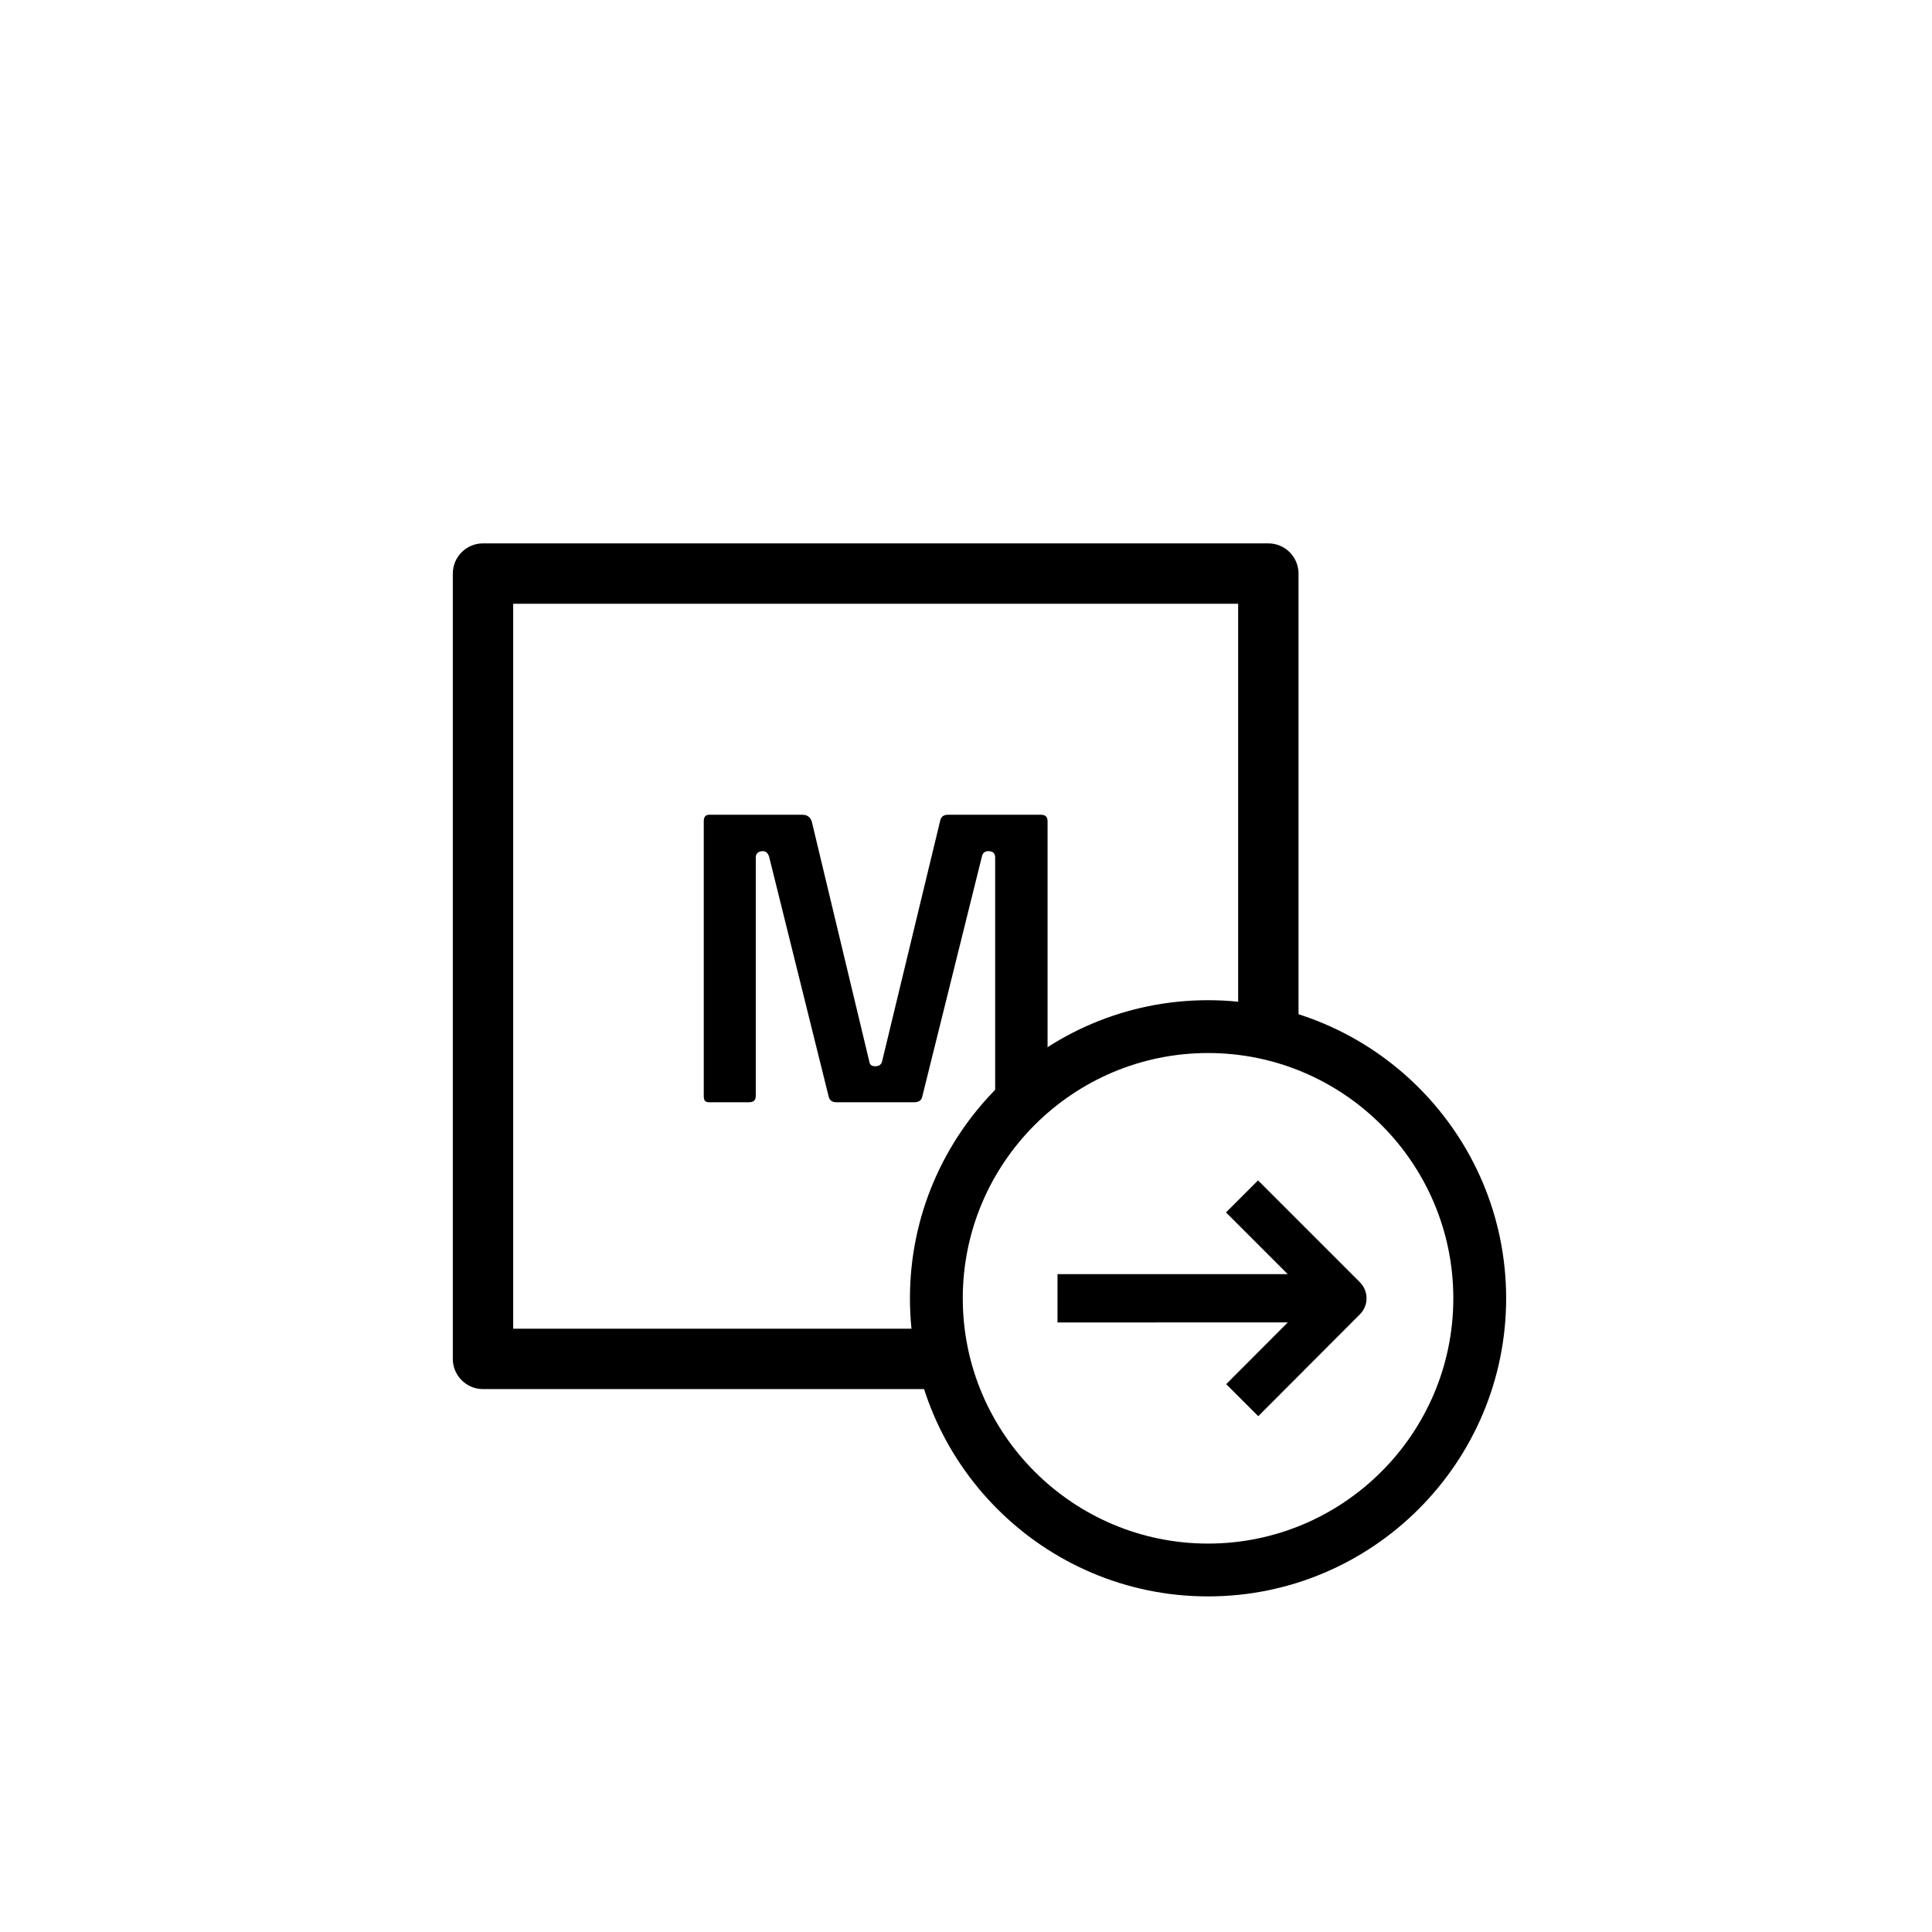
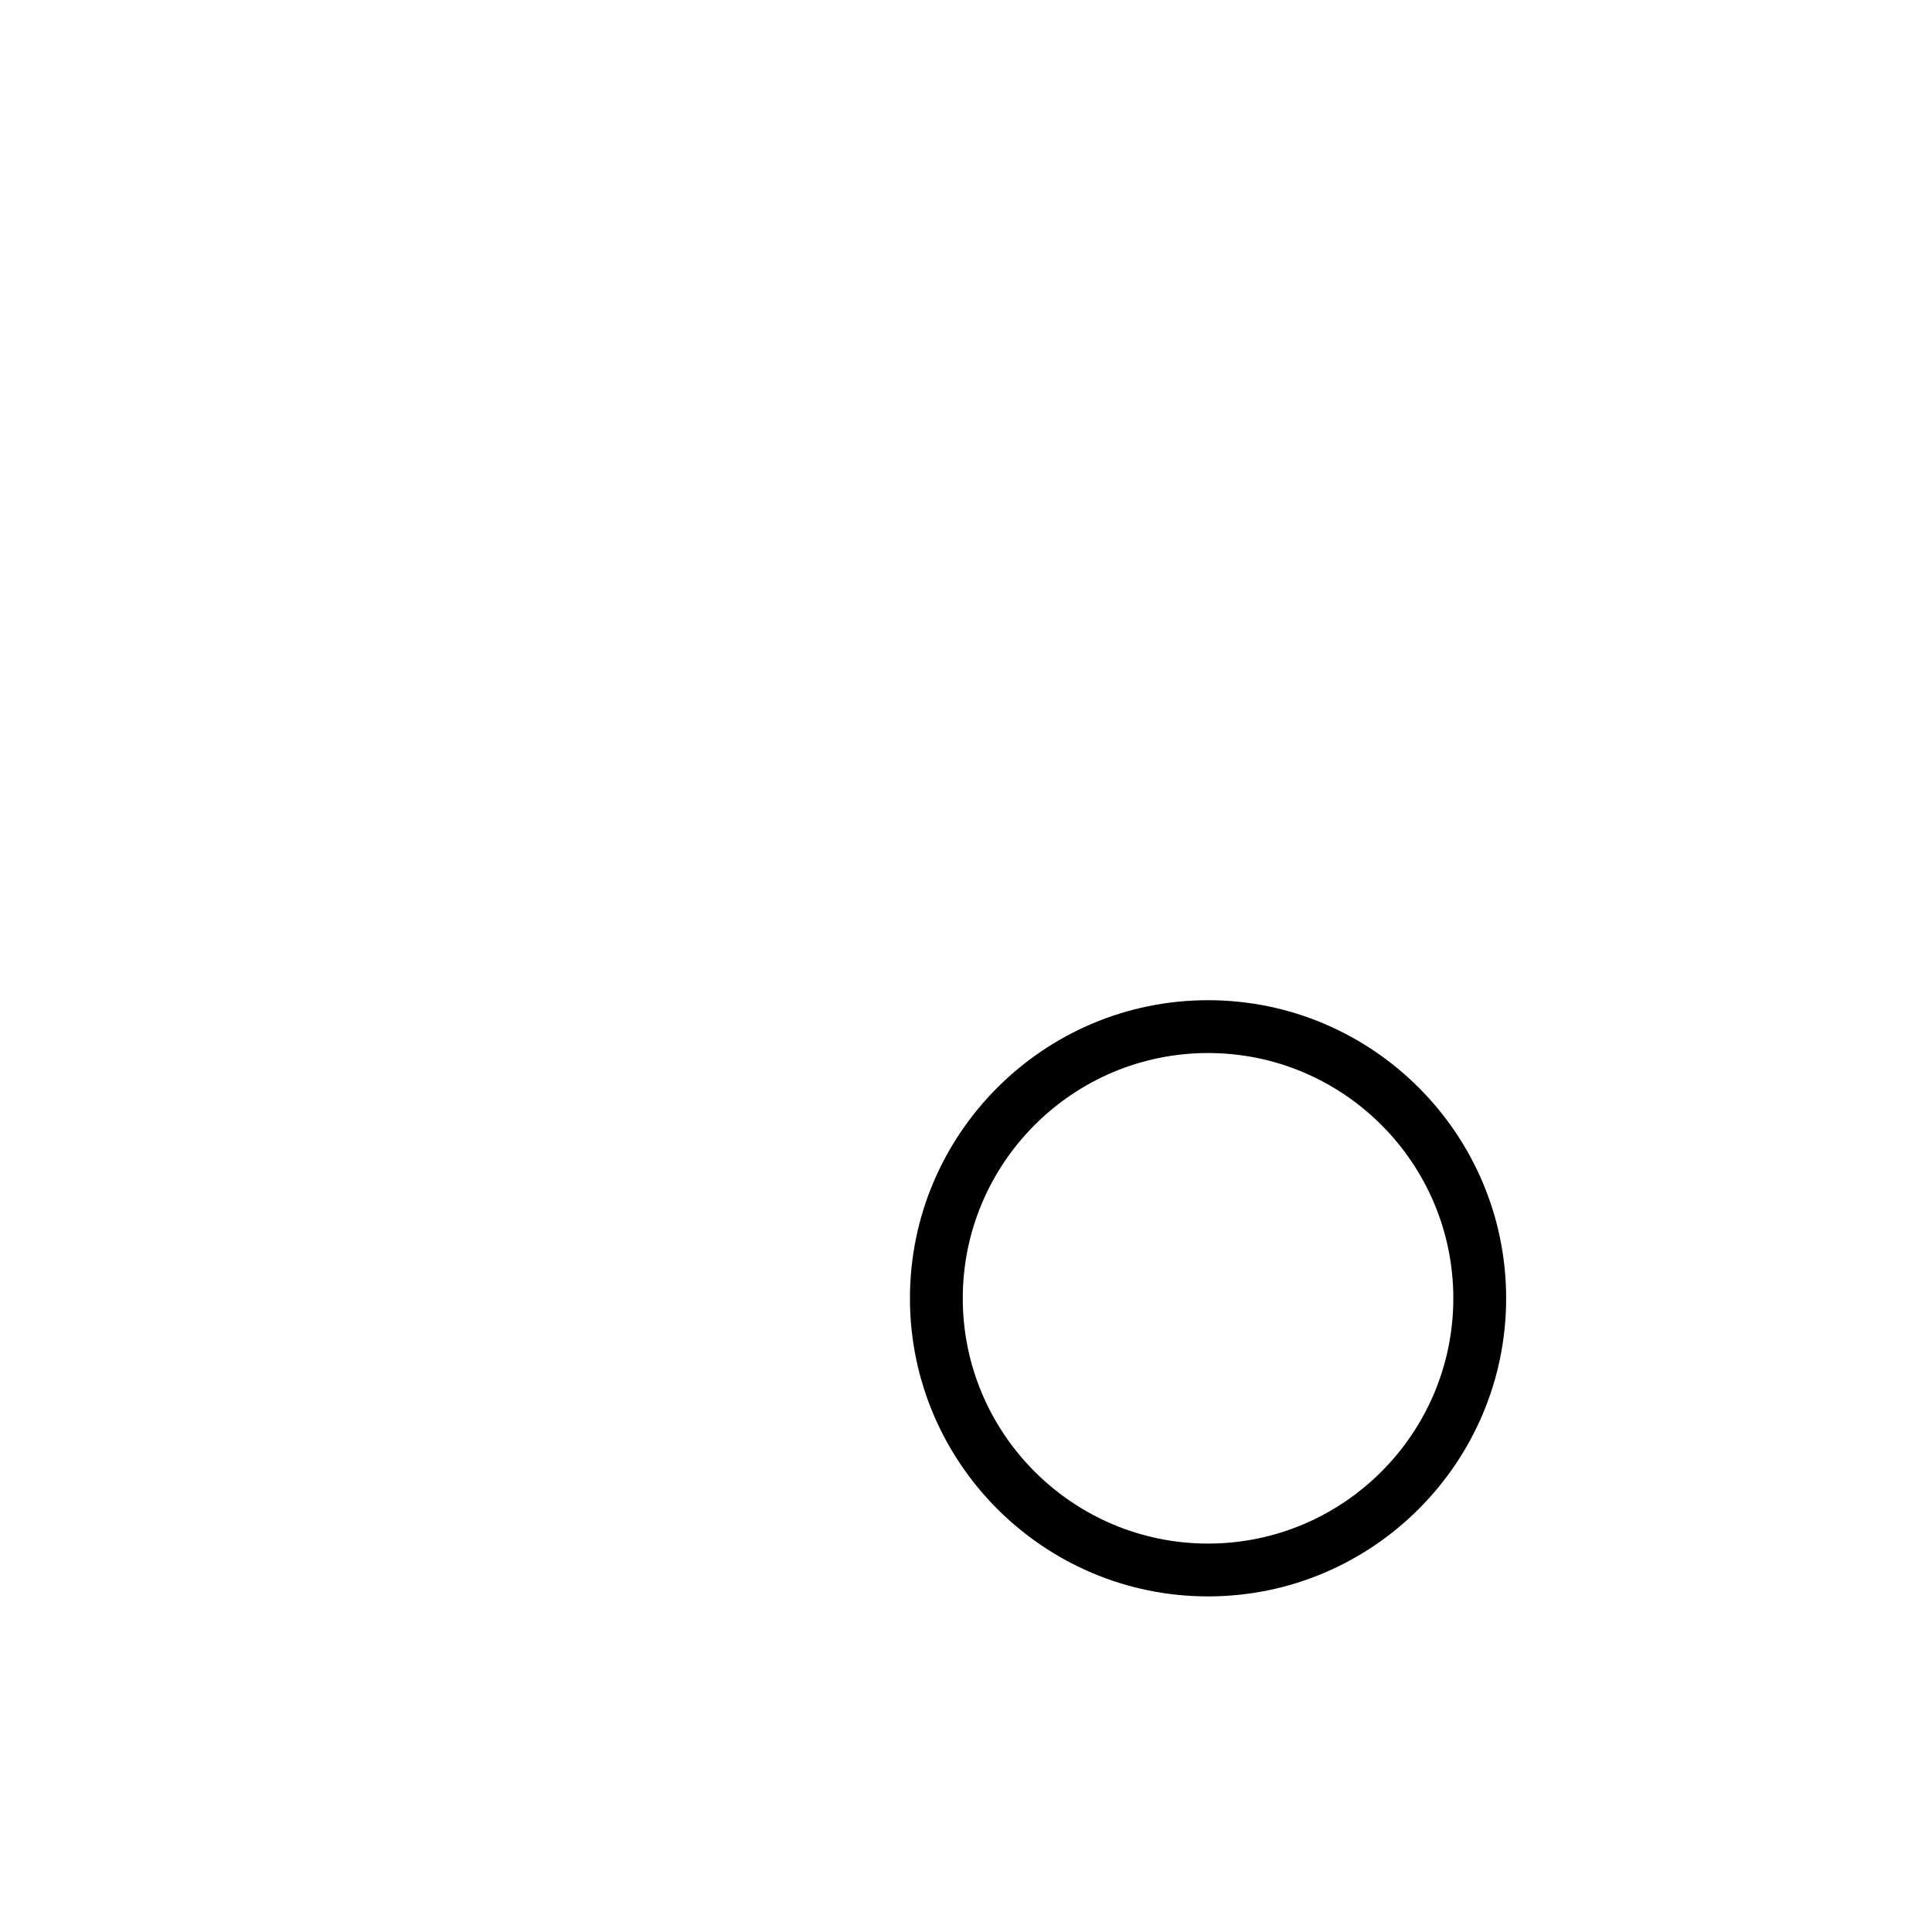
<svg xmlns="http://www.w3.org/2000/svg" width="64px" height="64px" viewBox="0 0 64 64" version="1.1">
  <title>Point/4_M포인트구매결제</title>
  <g id="Point/4_M포인트구매결제" stroke="none" stroke-width="1" fill="none" fill-rule="evenodd">
-     <path d="M41.674,39.102 L45.049,42.477 C45.341,42.77 45.342,43.245 45.049,43.538 L41.682,46.913 L40.62,45.852 L42.66,43.807 L35.031,43.808 L35.031,42.208 L42.656,42.207 L40.613,40.163 L41.674,39.102 Z M42.015,18 C42.567,18 43.015,18.448 43.015,19 L43.015,34.233 L41.015,34.233 L41.015,20 L17,20 L17,44.015 L31.232,44.015 L31.232,46.015 L16,46.015 C15.448,46.015 15,45.567 15,45.015 L15,19 C15,18.448 15.448,18 16,18 L42.015,18 Z M26.578,26.99 C26.746,26.99 26.838,27.068 26.89,27.21 L28.794,35.153 C28.807,35.269 28.872,35.321 28.989,35.321 C29.118,35.321 29.196,35.269 29.222,35.153 L31.139,27.21 C31.165,27.068 31.243,26.99 31.398,26.99 L34.482,26.99 C34.638,26.99 34.702,27.068 34.702,27.21 L34.702,36.306 C34.702,36.461 34.638,36.514 34.482,36.514 L33.187,36.514 C33.032,36.514 32.966,36.461 32.966,36.293 L32.966,28.402 C32.966,28.272 32.888,28.195 32.746,28.195 C32.617,28.195 32.551,28.259 32.526,28.376 L30.556,36.306 C30.531,36.461 30.427,36.514 30.271,36.514 L27.719,36.514 C27.576,36.514 27.473,36.461 27.446,36.306 L25.477,28.376 C25.438,28.259 25.373,28.195 25.269,28.195 C25.127,28.195 25.036,28.272 25.036,28.402 L25.036,36.293 C25.036,36.461 24.958,36.514 24.79,36.514 L23.494,36.514 C23.365,36.514 23.313,36.461 23.313,36.306 L23.313,27.21 C23.313,27.068 23.365,26.99 23.494,26.99 L26.578,26.99 Z" id="Combined-Shape" fill="#000000" />
    <path d="M40.018,34.883 C35.538,34.883 31.893,38.528 31.893,43.008 C31.893,47.488 35.538,51.133 40.018,51.133 C44.498,51.133 48.143,47.488 48.143,43.008 C48.143,38.528 44.498,34.883 40.018,34.883 M40.018,52.883 C34.573,52.883 30.143,48.453 30.143,43.008 C30.143,37.563 34.573,33.133 40.018,33.133 C45.463,33.133 49.893,37.563 49.893,43.008 C49.893,48.453 45.463,52.883 40.018,52.883" id="Fill-2" fill="#000000" />
  </g>
</svg>